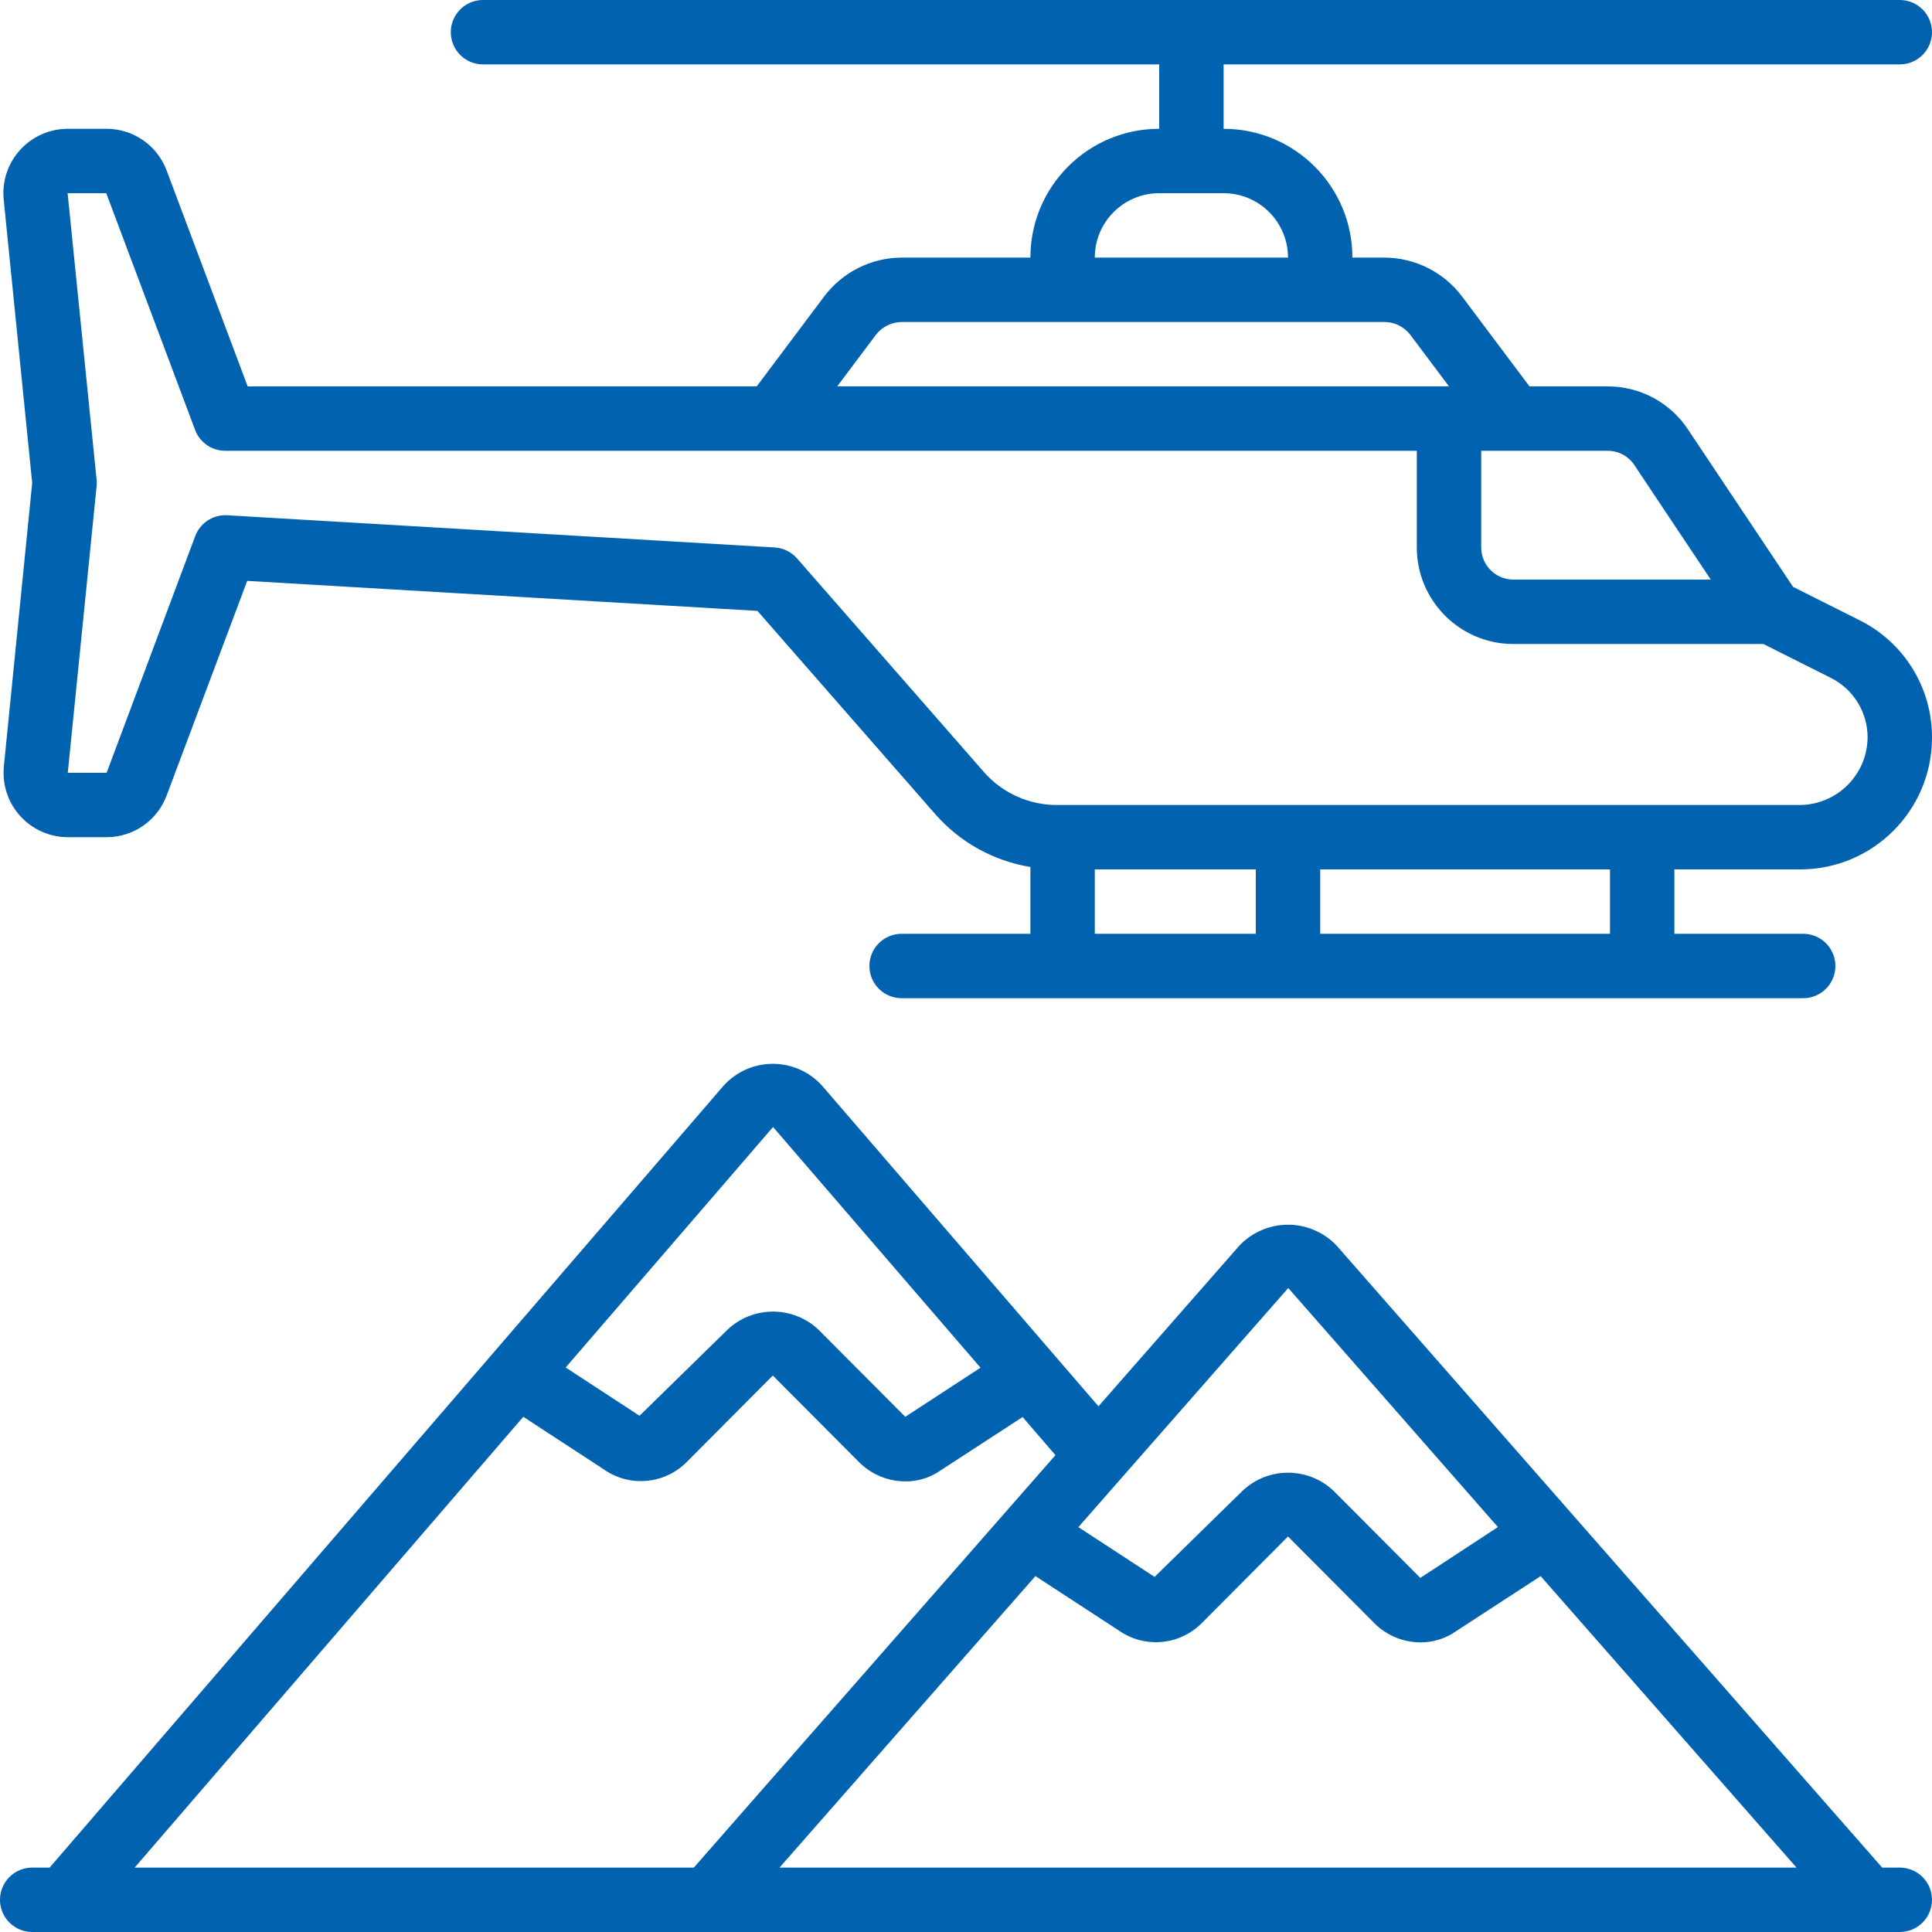
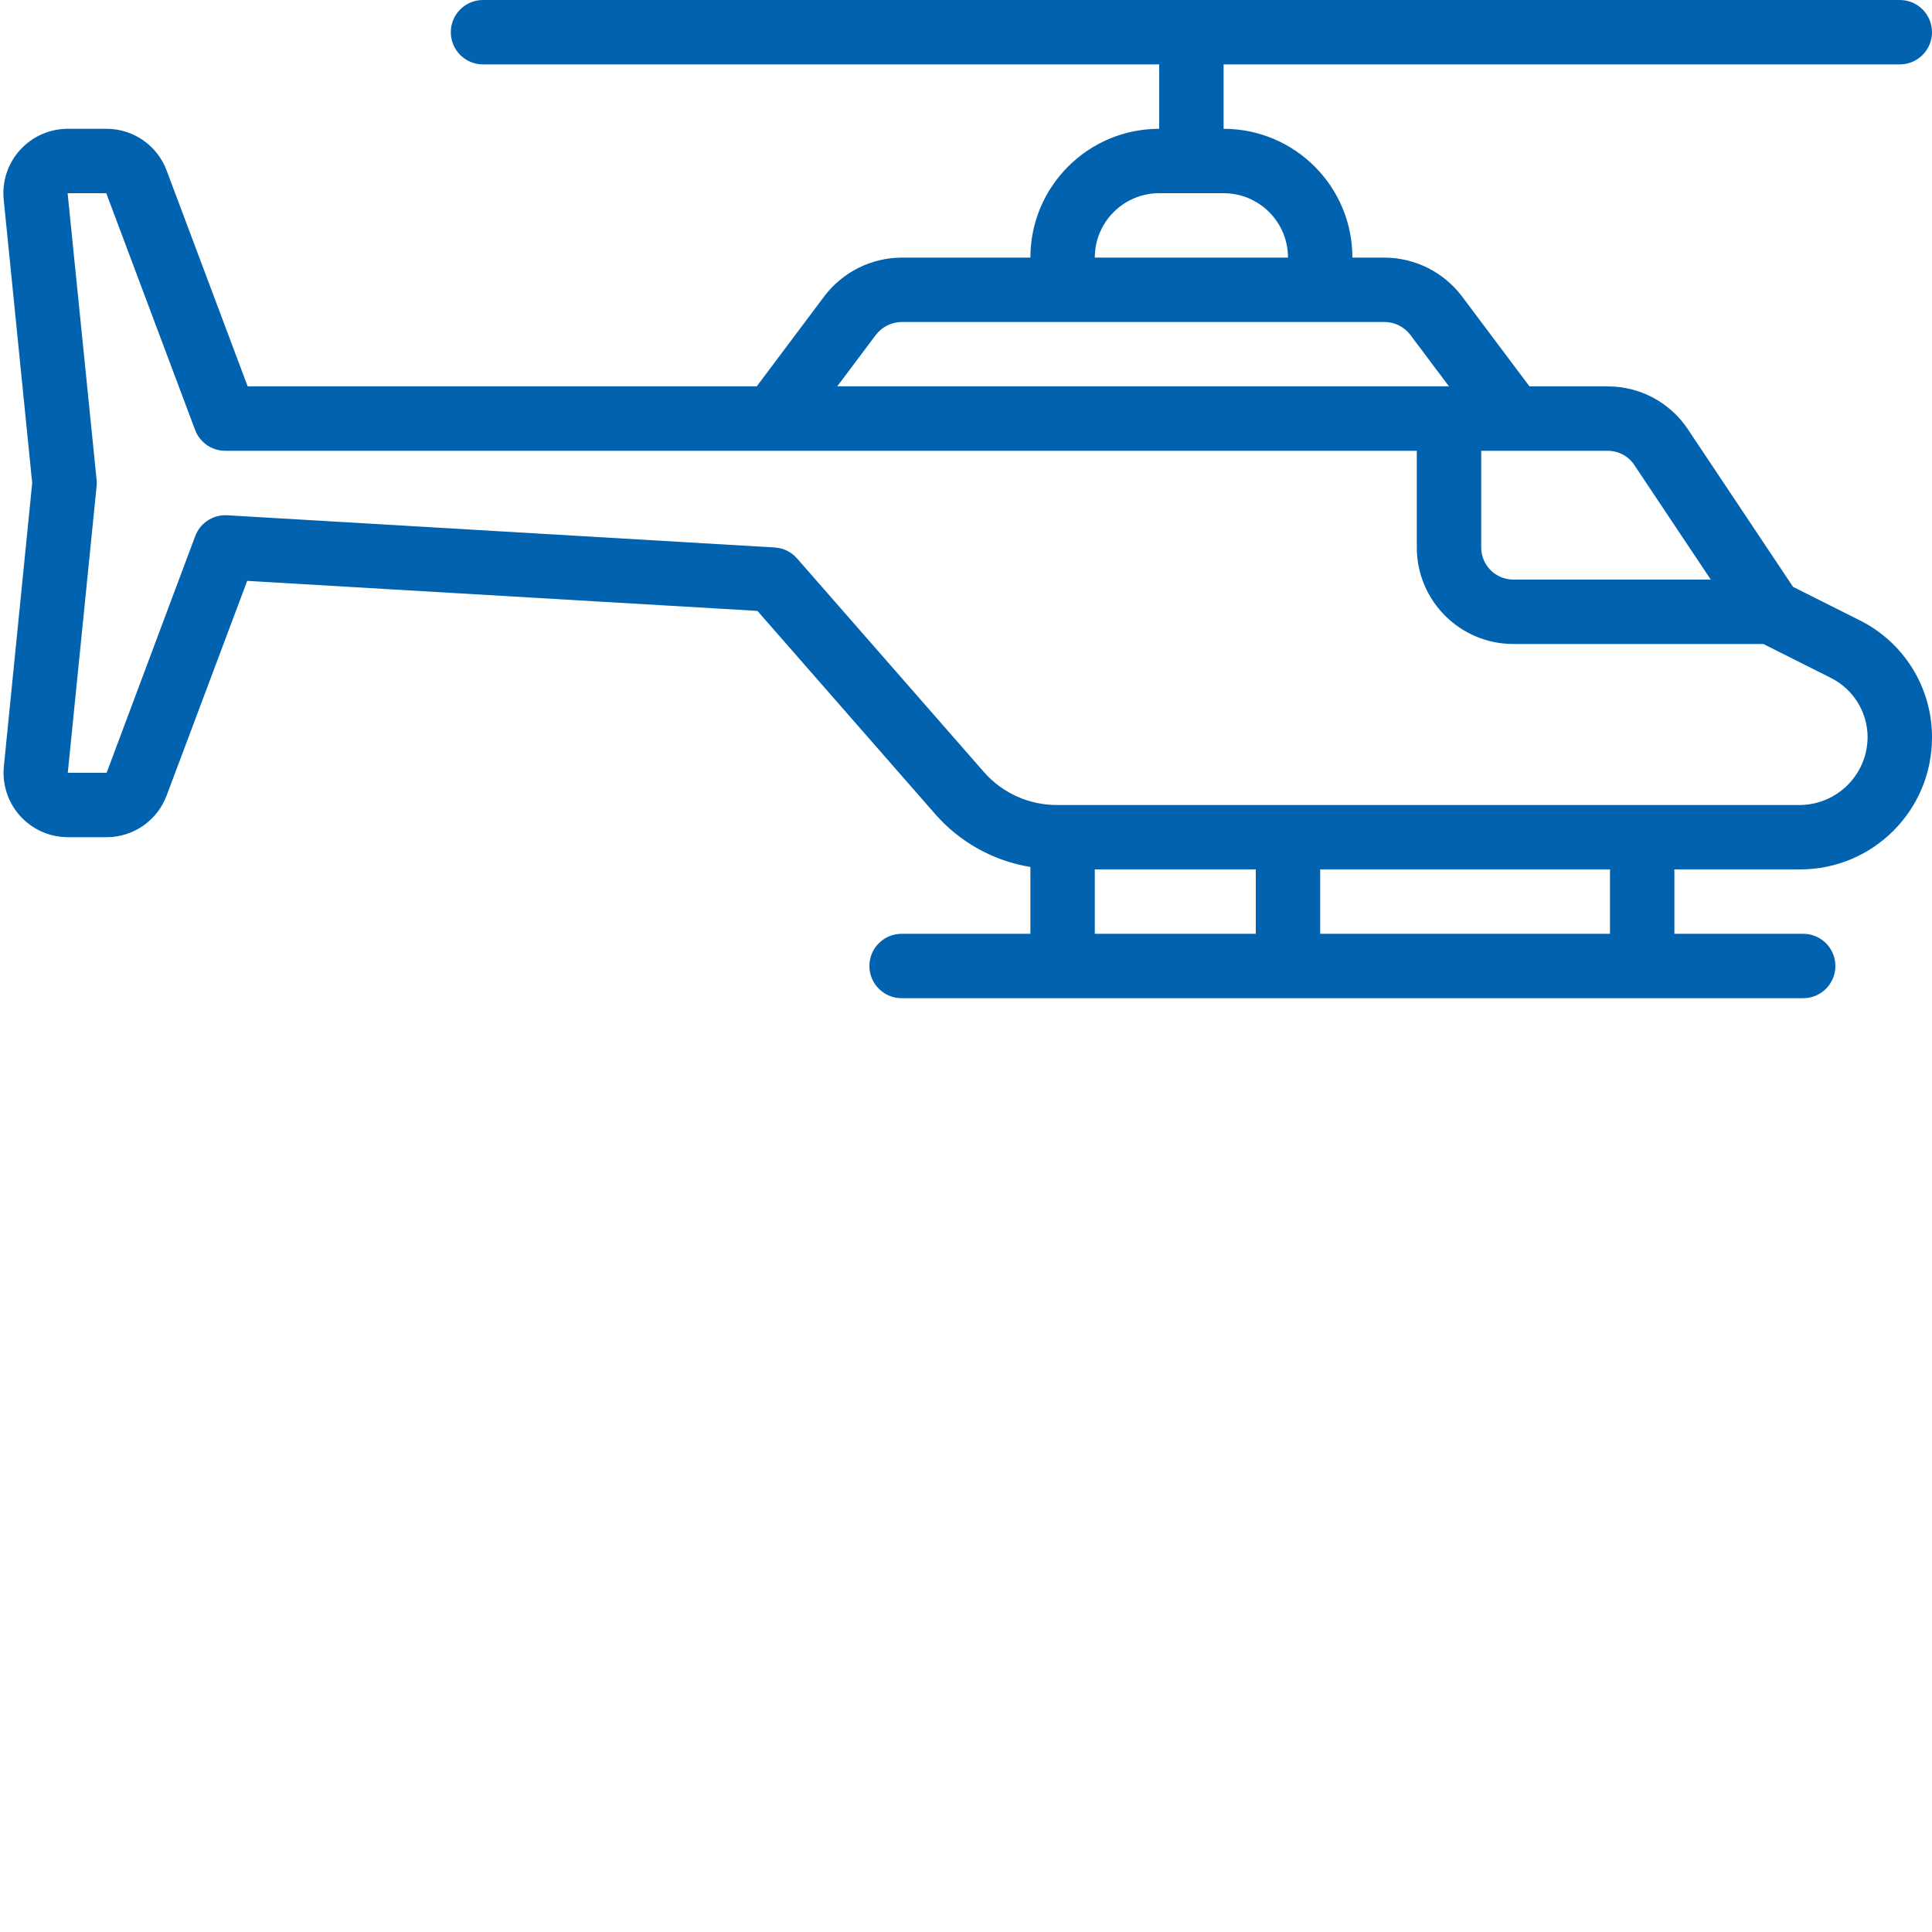
<svg xmlns="http://www.w3.org/2000/svg" version="1.1" id="Capa_1" x="0px" y="0px" width="512px" height="512px" viewBox="0 0 512 512" enable-background="new 0 0 512 512" xml:space="preserve">
  <g>
    <g id="Page-1_29_">
      <g id="_x30_30---Mountain-Helicopter">
        <path id="Shape_63_" fill="#0162B0" d="M503.467,17.067c4.713,0,8.533-3.821,8.533-8.533C512,3.822,508.18,0,503.467,0H128     c-4.713,0-8.533,3.821-8.533,8.533c0,4.712,3.821,8.533,8.533,8.533h179.2v17.067c-18.851,0-34.134,15.282-34.134,34.133h-34.132     c-8.048,0.04-15.619,3.825-20.48,10.24l-17.92,23.893H65.638L44.211,45.321c-2.443-6.709-8.817-11.178-15.957-11.187H17.92     c-4.816,0.012-9.403,2.058-12.629,5.634c-3.226,3.576-4.791,8.348-4.31,13.14L8.533,128l-7.509,75.093     c-0.481,4.784,1.079,9.55,4.296,13.124c3.217,3.574,7.792,5.625,12.6,5.649h10.334c7.106-0.002,13.459-4.428,15.923-11.093     l21.333-56.832l135.219,7.953l47.138,53.879c6.523,7.444,15.431,12.388,25.199,13.986v17.707h-34.133     c-4.713,0-8.533,3.821-8.533,8.533s3.821,8.533,8.533,8.533h238.933c4.713,0,8.533-3.82,8.533-8.533s-3.82-8.533-8.533-8.533     h-34.133V230.4h33.364c19.269-0.019,34.884-15.634,34.901-34.901c0.063-13.229-7.427-25.334-19.294-31.181l-17.527-8.798     l-27.827-41.694c-4.716-7.151-12.716-11.446-21.281-11.426h-20.736l-17.92-23.893c-4.861-6.415-12.433-10.2-20.479-10.24H358.4     c0-18.851-15.282-34.133-34.133-34.133V17.067H503.467z M290.133,247.467V230.4H332.8v17.067H290.133z M426.667,247.467h-76.8     V230.4h76.8V247.467z M485.086,179.593c6.057,2.98,9.881,9.156,9.847,15.906c-0.129,9.796-8.039,17.706-17.835,17.835H280.064     c-7.412,0.004-14.465-3.194-19.346-8.772l-49.493-56.576c-1.505-1.722-3.639-2.767-5.922-2.901l-145.067-8.533     c-0.167-0.014-0.335-0.02-0.503-0.017c-3.557-0.004-6.744,2.2-7.996,5.53L28.254,204.8H17.963l7.637-75.947     c0.06-0.567,0.06-1.139,0-1.707L17.92,51.2h10.24l23.543,62.729c1.254,3.345,4.458,5.555,8.03,5.538h315.733v25.6     c0,14.139,11.462,25.6,25.601,25.6h66.243L485.086,179.593z M433.135,123.273l20.241,30.327h-52.309     c-4.714,0-8.533-3.821-8.533-8.533v-25.6h33.536c2.845-0.007,5.502,1.42,7.065,3.797L433.135,123.273L433.135,123.273z      M366.934,85.334c2.681,0.02,5.201,1.28,6.826,3.413L384,102.4H221.867l10.24-13.653c1.628-2.129,4.147-3.388,6.827-3.413     H366.934z M341.333,68.267h-51.2c0-9.426,7.641-17.067,17.067-17.067h17.067C333.691,51.2,341.333,58.841,341.333,68.267     L341.333,68.267z" />
-         <path id="Shape_62_" fill="#0162B0" d="M8.533,512h494.933c4.713,0,8.533-3.821,8.533-8.533s-3.82-8.533-8.533-8.533h-4.668     L354.227,330.112c-3.354-3.541-8.016-5.548-12.894-5.548s-9.54,2.006-12.894,5.548l-37.334,42.572l-73.327-85.06     c-3.333-3.633-8.036-5.701-12.966-5.701s-9.634,2.068-12.966,5.701L13.15,494.934H8.533c-4.713,0-8.533,3.82-8.533,8.533     S3.821,512,8.533,512L8.533,512z M206.575,494.934l67.823-77.252l21.904,14.285c6.785,4.887,16.106,4.166,22.059-1.707     l22.973-23.074l23.04,23.135c3.233,3.15,7.567,4.917,12.083,4.924c3.422,0.021,6.764-1.046,9.54-3.046l22.289-14.507     l67.813,77.244H206.575V494.934z M341.402,341.334l55.561,63.351l-20.564,13.475l-22.955-23.04     c-6.776-6.454-17.426-6.454-24.201,0l-23.262,22.774l-20.198-13.192L341.402,341.334z M204.868,298.667l54.979,63.787     l-19.941,13.013l-22.955-23.04c-6.776-6.454-17.425-6.454-24.201,0l-23.27,22.768l-19.567-12.801L204.868,298.667z      M138.675,375.467l21.146,13.798c6.783,4.895,16.109,4.172,22.059-1.707l22.921-23.03l23.04,23.134     c3.238,3.148,7.575,4.915,12.092,4.924c3.413,0.021,6.744-1.044,9.515-3.038l21.555-14.02l8.704,10.103l-95.838,109.303H35.686     L138.675,375.467z" />
      </g>
    </g>
  </g>
</svg>